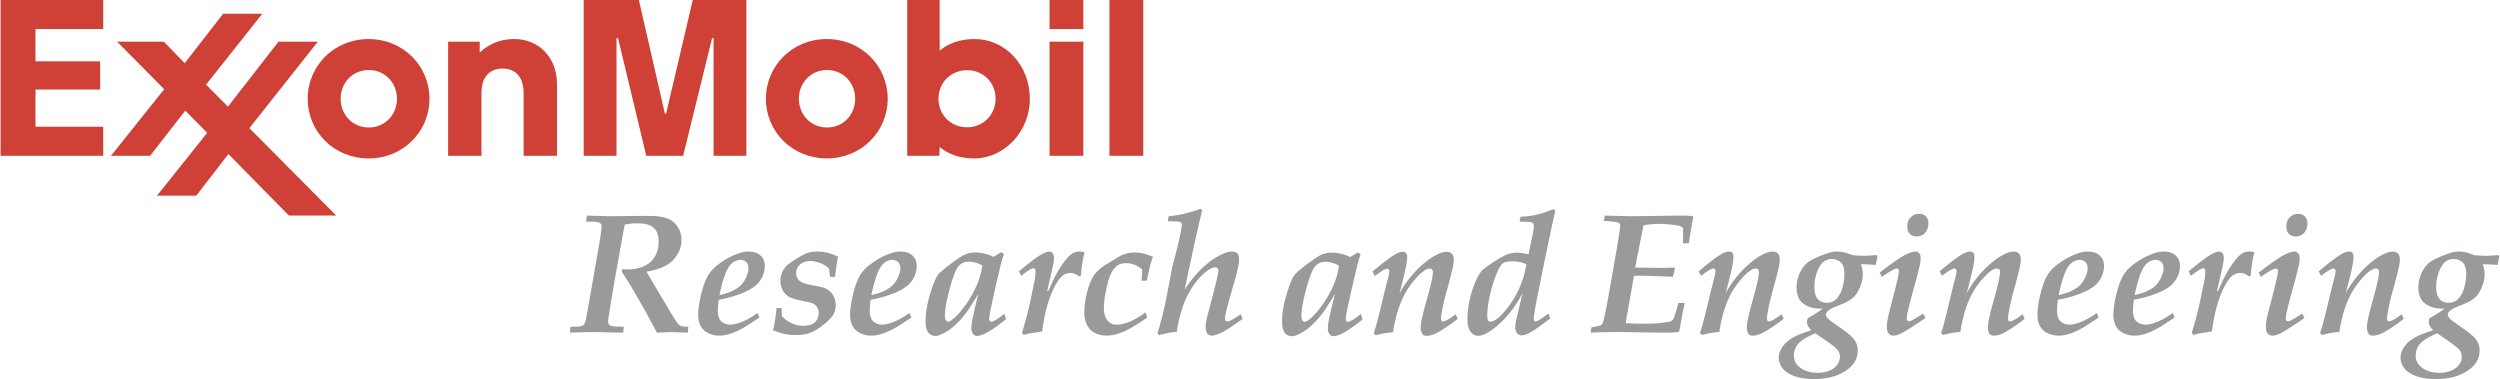
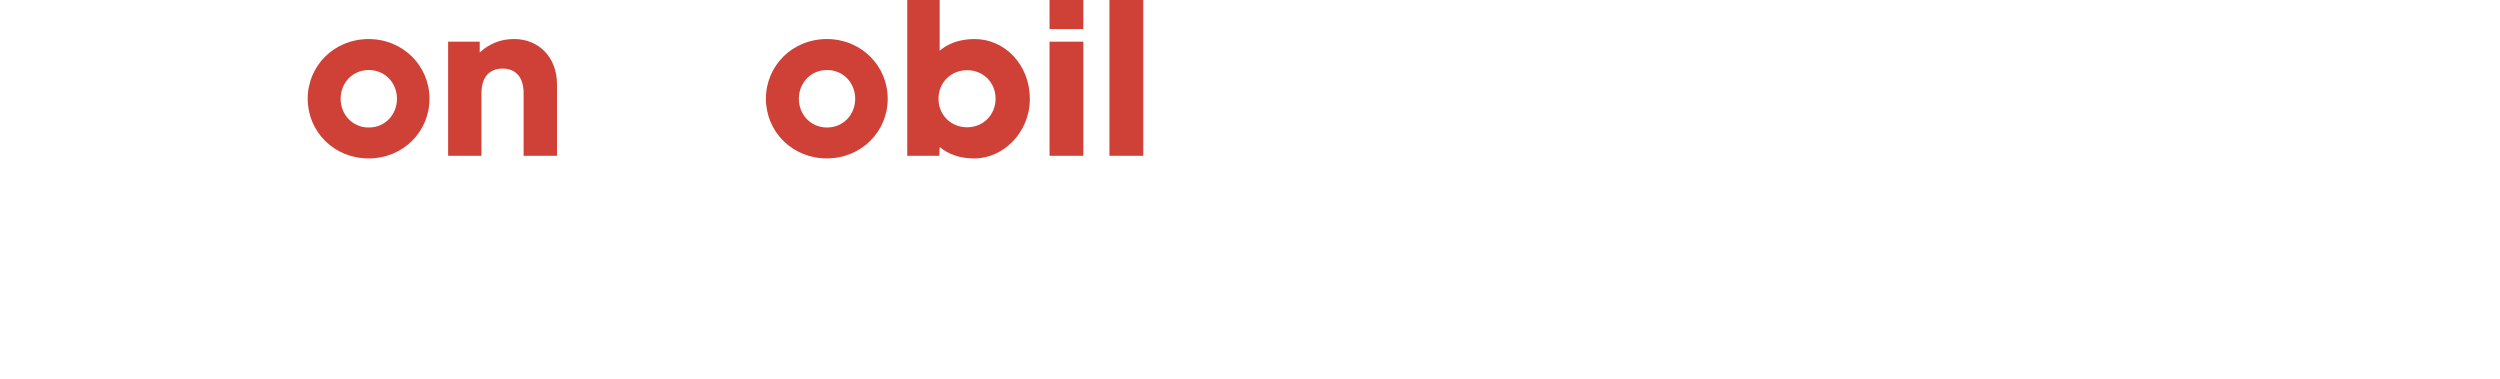
<svg xmlns="http://www.w3.org/2000/svg" width="2500" height="379" viewBox="0 0 175.748 26.656">
  <path d="M31.475 2.932h2.223v.759c.239-.208 1.008-.946 2.431-.946 1.674 0 3.004 1.237 3.004 3.178v5.036h-2.348V6.547c0-1.082-.526-1.724-1.481-1.724-.926 0-1.482.604-1.482 1.724v4.412h-2.346V2.932h-.001zM56.144 6.946c0-1.11.829-2.021 1.981-2.021 1.153 0 1.982.911 1.982 2.021 0 1.109-.829 2.021-1.982 2.021-1.152 0-1.981-.912-1.981-2.021zm-2.317 0c0 2.315 1.856 4.195 4.283 4.195 2.428 0 4.283-1.88 4.283-4.195 0-2.315-1.854-4.2-4.283-4.2-2.427 0-4.283 1.884-4.283 4.2zM23.916 6.946c0-1.109.829-2.021 1.981-2.021s1.981.912 1.981 2.021c0 1.11-.829 2.022-1.981 2.022s-1.981-.912-1.981-2.022zm-2.317.001c0 2.315 1.855 4.196 4.283 4.196 2.428 0 4.283-1.881 4.283-4.196 0-2.315-1.855-4.2-4.283-4.2-2.428 0-4.283 1.884-4.283 4.2zM73.775 2.932h2.378v8.027h-2.378V2.932zm0-2.932h2.378v2.043h-2.378V0zM77.988 0h2.38v10.959h-2.38V0zM69.98 6.941c0 1.131-.867 2.011-2.004 2.011-1.149 0-2.012-.876-2.012-2.005 0-1.143.874-2.01 2.015-2.01 1.146 0 2.001.875 2.001 2.004zm-3.956 4.018l.025-.618c.166.126.9.802 2.44.802 2.023 0 3.901-1.813 3.901-4.196 0-2.388-1.762-4.2-3.875-4.2-1.614 0-2.354.74-2.467.822V0h-2.281v10.959h2.257z" fill="#cf4037" />
-   <path fill="#cf4037" d="M7.764 10.959l3.742-4.684-3.311-3.343h3.287l1.468 1.514L15.651.968h2.756L14.45 5.953 15.99 7.5l3.558-4.568h2.763l-4.814 6.083 6.112 6.146h-3.333l-4.253-4.328-2.26 2.928h-2.762l3.53-4.419-1.543-1.561-2.473 3.178H7.764zM0 0h7.218v2.042H2.455v2.271h4.549v1.983H2.455v2.618h4.763v2.045H0V0zM41.011 0h3.881l1.831 8h.082l1.878-8h3.77v10.959h-2.308V2.684h-.105l-2.034 8.275h-2.593l-1.987-8.275h-.106v8.275h-2.309V0z" />
-   <path d="M40.042 23.396l.035-.418h.101c.368.004.607-.015.717-.059a.283.283 0 0 0 .118-.076c.054-.062.102-.174.141-.332.04-.16.174-.905.405-2.236l.37-2.125c.227-1.261.339-2 .339-2.221a.305.305 0 0 0-.061-.197.375.375 0 0 0-.209-.106c-.098-.021-.373-.035-.823-.043l.065-.418 1.21.031c.307.007.545.011.715.011a126.91 126.91 0 0 1 2.403-.022c.567 0 1.002.057 1.306.171.303.113.548.308.735.581s.281.589.281.945c0 .489-.182.943-.544 1.362-.363.419-1.003.708-1.921.868.207.342.662 1.108 1.366 2.301.449.761.727 1.204.833 1.33a.669.669 0 0 0 .235.182c.083.036.253.053.512.053l-.036.418-1.262-.042-.697.035a2.229 2.229 0 0 1-.212.007l-.759-1.408c-.452-.793-.784-1.37-.996-1.731a34.235 34.235 0 0 0-.718-1.143l.046-.188c.16.014.283.021.369.021a2.78 2.78 0 0 0 1.143-.224 1.61 1.61 0 0 0 .77-.685c.175-.307.263-.662.263-1.067 0-.417-.116-.732-.348-.944s-.601-.318-1.105-.318a4.29 4.29 0 0 0-.928.083c-.087.433-.285 1.52-.595 3.262a135.816 135.816 0 0 0-.568 3.412 1.468 1.468 0 0 0-.009.155c0 .086.02.155.059.206s.105.087.2.106c.137.031.417.046.84.046l-.036.418-2.094-.042a79.86 79.86 0 0 0-1.656.041zM50.952 19.317c.155-.407.326-.683.513-.825a.93.93 0 0 1 .571-.214.55.55 0 0 1 .406.157c.104.104.157.25.157.436 0 .191-.058.405-.171.646a1.938 1.938 0 0 1-.402.579c-.155.146-.382.287-.684.421-.155.071-.416.151-.782.237.141-.645.272-1.124.392-1.437zm1.242 3.299c-.344.145-.636.216-.872.216-.23 0-.433-.069-.61-.211s-.265-.398-.265-.772c0-.219.021-.477.064-.771a7.698 7.698 0 0 0 1.72-.491c.559-.231.952-.51 1.177-.833s.339-.673.339-1.05c0-.305-.101-.55-.302-.734s-.483-.276-.848-.276c-.25 0-.524.057-.821.171a5.288 5.288 0 0 0-1.414.824 2.622 2.622 0 0 0-.596.666 3.959 3.959 0 0 0-.372.9c-.219.746-.329 1.39-.329 1.932 0 .278.059.527.177.745.117.218.296.385.536.501.241.115.504.173.789.173.219 0 .464-.041.736-.126.271-.084.587-.226.947-.426.192-.109.565-.35 1.12-.722l-.129-.324a5.02 5.02 0 0 1-1.047.608zM54.576 21.663h.354l.018.564c.168.196.388.36.66.491.272.132.553.197.842.197.25 0 .457-.038.619-.114a.75.75 0 0 0 .358-.335.944.944 0 0 0 .114-.438.776.776 0 0 0-.105-.398.676.676 0 0 0-.272-.269c-.111-.057-.324-.114-.636-.173-.547-.105-.911-.213-1.092-.32a1.143 1.143 0 0 1-.431-.461 1.341 1.341 0 0 1-.158-.639c0-.216.045-.431.135-.643.071-.158.169-.299.294-.425.125-.126.354-.292.686-.498.332-.206.592-.343.782-.41.19-.066.417-.1.68-.1a3.129 3.129 0 0 1 1.476.369c-.075.358-.145.826-.209 1.406h-.354l-.071-.576a1.88 1.88 0 0 0-.643-.396 1.983 1.983 0 0 0-.701-.135c-.177 0-.343.038-.499.112s-.272.177-.351.309a.809.809 0 0 0-.118.425c0 .216.074.393.224.529.148.138.488.254 1.02.348.344.062.561.109.65.141.172.055.323.137.455.246.131.11.235.25.314.42.078.171.117.354.117.549 0 .285-.062.526-.188.722-.126.196-.334.411-.629.646a4.38 4.38 0 0 1-.786.522c-.325.156-.724.235-1.198.235-.274 0-.524-.021-.751-.065-.165-.031-.45-.121-.857-.27.047-.161.093-.39.137-.687.068-.421.106-.715.114-.879zM61.635 19.317c.155-.407.326-.683.514-.825a.926.926 0 0 1 .571-.214c.166 0 .301.053.405.157s.157.25.157.436c0 .191-.057.405-.171.646a1.94 1.94 0 0 1-.403.579c-.154.146-.382.287-.684.421-.154.071-.415.151-.782.237.142-.645.273-1.124.393-1.437zm1.242 3.299c-.344.145-.635.216-.872.216a.947.947 0 0 1-.61-.211c-.176-.142-.266-.398-.266-.772 0-.219.022-.477.065-.771a7.736 7.736 0 0 0 1.721-.491c.559-.231.951-.51 1.177-.833s.338-.673.338-1.05c0-.305-.101-.55-.302-.734-.202-.185-.484-.276-.847-.276-.251 0-.524.057-.821.171a5.267 5.267 0 0 0-1.413.824 2.622 2.622 0 0 0-.596.666 3.957 3.957 0 0 0-.373.9c-.219.746-.328 1.39-.328 1.932 0 .278.058.527.176.745.117.218.296.385.537.501.24.115.503.173.788.173.219 0 .465-.041.736-.126.271-.084.587-.226.947-.426.191-.109.564-.35 1.12-.722l-.129-.324a5.077 5.077 0 0 1-1.048.608zM68.634 20.106a7.47 7.47 0 0 1-.815 1.412c-.323.439-.629.77-.92.988-.101.078-.185.117-.25.117-.062 0-.117-.031-.163-.094-.047-.062-.07-.176-.07-.34 0-.431.116-1.069.348-1.917.232-.849.442-1.372.631-1.571a.92.92 0 0 1 .693-.299c.148 0 .301.021.461.064s.325.109.497.199a5.052 5.052 0 0 1-.412 1.441zm1.324 2.414c-.129.069-.225.104-.288.104a.118.118 0 0 1-.097-.05c-.025-.034-.039-.092-.039-.175 0-.105.039-.352.117-.738.168-.799.386-1.758.654-2.876a6.82 6.82 0 0 1 .268-.909l-.194-.141-.548.332a2.64 2.64 0 0 0-.629-.229 2.746 2.746 0 0 0-.624-.082c-.324 0-.604.062-.838.186-.234.123-.567.35-.999.679-.432.33-.707.571-.823.724-.16.216-.344.671-.551 1.362-.207.692-.31 1.311-.31 1.855 0 .389.064.663.193.823a.603.603 0 0 0 .492.242c.121 0 .262-.037.421-.112.325-.145.631-.345.918-.6s.593-.599.917-1.029c.074-.103.333-.506.773-1.212a36.174 36.174 0 0 0-.426 1.823 3.216 3.216 0 0 0-.069.576c0 .173.039.309.117.406s.166.147.263.147c.412 0 1.098-.394 2.059-1.181l-.129-.376c-.238.2-.447.349-.628.451zM71.962 23.564l-.124-.153.272-.929c.154-.59.274-1.096.36-1.519l.262-1.283c.037-.215.056-.392.056-.532 0-.113-.012-.189-.038-.227-.025-.037-.058-.056-.097-.056-.125 0-.42.181-.882.539l-.147-.323c.518-.428.902-.732 1.153-.913s.489-.318.713-.412a.764.764 0 0 1 .269-.063c.091 0 .17.038.233.113a.496.496 0 0 1 .098.33c0 .113-.02.27-.058.468-.02.109-.159.728-.418 1.854h.082c.29-.694.583-1.267.88-1.719.297-.452.561-.754.792-.904a.945.945 0 0 1 .516-.143c.113 0 .232.02.358.059-.066.231-.123.5-.169.807a7.038 7.038 0 0 0-.082.807l-.135.082a.928.928 0 0 0-.618-.25.865.865 0 0 0-.571.219c-.239.197-.484.59-.735 1.176-.314.733-.54 1.641-.676 2.72l-.91.141a2.88 2.88 0 0 0-.384.111zM80.516 21.955l.135.377c-.505.343-.911.601-1.216.77-.305.17-.597.296-.875.38a2.705 2.705 0 0 1-.769.124c-.31 0-.588-.065-.835-.196a1.246 1.246 0 0 1-.552-.571 1.939 1.939 0 0 1-.182-.855c0-.501.074-1.013.223-1.536.148-.523.316-.909.504-1.154a2.92 2.92 0 0 1 .803-.692l1.008-.609a2.23 2.23 0 0 1 1.009-.234c.199 0 .396.022.589.067.193.045.423.125.689.238a4.702 4.702 0 0 0-.203.657c-.096.376-.167.717-.215 1.021h-.397a3.87 3.87 0 0 0 .053-.622c0-.039-.002-.098-.006-.176a1.89 1.89 0 0 0-.538-.326 1.593 1.593 0 0 0-.578-.108 1.1 1.1 0 0 0-.573.139c-.156.093-.304.258-.443.498a3.3 3.3 0 0 0-.275.754c-.183.715-.274 1.305-.274 1.768 0 .382.084.671.255.869.17.198.386.297.648.297.286 0 .616-.081.992-.245s.718-.377 1.023-.635zM81.487 23.564l-.119-.112c.204-.684.373-1.325.504-1.924.084-.377.266-1.31.545-2.797.299-1.109.5-1.946.604-2.509.038-.216.057-.354.057-.413 0-.102-.051-.171-.154-.206-.059-.02-.336-.034-.833-.042l.061-.354a7.299 7.299 0 0 0 1.134-.187c.407-.098.776-.21 1.105-.336l.123.1a46.78 46.78 0 0 0-.259 1.084c-.2.875-.34 1.498-.418 1.867l-.565 2.649c.27-.411.513-.74.729-.987.321-.368.623-.664.906-.887.207-.169.434-.323.679-.462s.456-.238.633-.297c.129-.039.263-.059.399-.059.165 0 .287.041.368.123.08.082.12.212.12.389 0 .146-.011.287-.035.424-.074.381-.203.886-.387 1.513-.352 1.193-.542 1.928-.568 2.202 0 .098.015.166.045.203s.072.056.125.056c.061 0 .13-.017.207-.05.114-.053.355-.201.725-.445l.141.317c-.681.493-1.172.813-1.473.96-.302.146-.538.221-.709.221a.374.374 0 0 1-.298-.146c-.08-.099-.12-.251-.12-.459 0-.133.016-.288.047-.465.024-.129.124-.523.3-1.183.362-1.364.543-2.133.543-2.305a.26.26 0 0 0-.06-.183.196.196 0 0 0-.153-.064c-.106 0-.24.045-.401.135-.271.153-.559.412-.865.778a5.825 5.825 0 0 0-.811 1.318c-.173.369-.336.88-.491 1.531-.079.31-.12.567-.125.771a3.307 3.307 0 0 0-.476.059c-.377.076-.637.132-.78.172zM111.826 23.396l.059-.376c.384-.055.616-.111.699-.17a.331.331 0 0 0 .1-.142c.07-.169.188-.707.354-1.617.079-.427.235-1.316.471-2.67.268-1.517.402-2.359.402-2.528 0-.082-.018-.142-.053-.176-.052-.052-.16-.089-.324-.112a8.124 8.124 0 0 0-.778-.064l.077-.376c1.188.027 1.831.042 1.93.042l2.141-.028a61.32 61.32 0 0 1 1.404-.014c.268 0 .497.012.689.035l.06.07c-.049.209-.131.656-.247 1.343-.028.181-.05.346-.066.495h-.418l.012-.844c0-.112-.009-.187-.026-.222s-.048-.064-.09-.088a.805.805 0 0 0-.271-.094 8.181 8.181 0 0 0-1.302-.111 5.04 5.04 0 0 0-1.102.104l-.411 2.063c-.051.253-.107.554-.17.903.996.014 1.545.021 1.646.021.356 0 .728-.007 1.114-.021l.035.071-.146.576a80.75 80.75 0 0 0-1.155-.042l-1.02-.038c-.066 0-.254.006-.563.018-.078.457-.181 1.048-.311 1.773l-.205 1.152c-.023.142-.04.274-.048.396.307.028.766.042 1.379.042.329 0 .587-.008.771-.024.467-.047.752-.082.854-.105a.612.612 0 0 0 .232-.094.447.447 0 0 0 .136-.176c.037-.079.146-.433.327-1.063h.439c-.071.326-.128.594-.171.803l-.212 1.174-.058.07c-.19.028-.436.042-.739.042-.562 0-1.163-.005-1.801-.017-1.06-.017-1.631-.025-1.713-.025-.76.002-1.403.017-1.931.044zM119.668 23.564l-.146-.142c.087-.254.17-.529.247-.828.165-.649.296-1.184.395-1.604.098-.418.212-.876.344-1.373.068-.263.104-.442.104-.54 0-.066-.014-.115-.042-.147a.128.128 0 0 0-.1-.046c-.135 0-.429.171-.881.515l-.16-.317c.725-.612 1.252-1.012 1.581-1.2.217-.125.399-.188.55-.188.104 0 .183.028.234.085.053.057.079.154.079.29 0 .169-.023.368-.068.599-.07.369-.229 1.021-.477 1.955a7.35 7.35 0 0 1 1.409-1.841c.418-.396.821-.692 1.209-.889.259-.133.485-.199.682-.199.164 0 .289.047.376.142.085.093.129.23.129.411 0 .141-.024.327-.073.559-.08.364-.249 1.011-.507 1.94-.121.467-.209.866-.264 1.2a3.581 3.581 0 0 0-.055.446c0 .074.014.131.041.17.022.027.055.041.098.041.069 0 .167-.034.294-.104a4.02 4.02 0 0 0 .593-.401l.145.328c-.642.491-1.154.83-1.538 1.017-.23.11-.444.164-.642.164-.147 0-.254-.056-.315-.167s-.093-.249-.093-.413c0-.31.142-.965.427-1.969.284-1.002.427-1.648.427-1.938a.237.237 0 0 0-.062-.174.219.219 0 0 0-.162-.061.607.607 0 0 0-.295.093c-.239.138-.519.398-.837.786-.319.387-.571.785-.758 1.195s-.327.797-.422 1.16a8.92 8.92 0 0 0-.249 1.228 5.52 5.52 0 0 0-1.218.217zM127.886 18.835c.211-.413.514-.619.908-.619.234 0 .441.075.619.227s.267.429.267.834c0 .212-.024.442-.073.689-.05.248-.117.461-.205.638-.089.177-.18.312-.273.407a.972.972 0 0 1-.305.212.92.92 0 0 1-.369.071c-.273 0-.489-.088-.647-.263s-.236-.451-.236-.828a2.93 2.93 0 0 1 .314-1.368zm-1.248 4.637c-.282.113-.515.229-.7.346s-.345.251-.478.401c-.132.151-.231.307-.298.467s-.1.316-.1.47c0 .245.081.483.24.712.161.229.431.418.81.566.378.148.863.223 1.455.223.988 0 1.786-.238 2.394-.716.438-.344.658-.776.658-1.297a1.26 1.26 0 0 0-.244-.759c-.162-.226-.556-.55-1.18-.972-.356-.242-.581-.413-.673-.514-.093-.1-.139-.194-.139-.284a.29.29 0 0 1 .064-.164c.071-.087.179-.17.324-.253.07-.038.221-.104.452-.194.316-.125.553-.23.708-.315.154-.084.288-.182.398-.292.112-.109.21-.237.291-.383a2.75 2.75 0 0 0 .259-.604 2.31 2.31 0 0 0 .094-.646c0-.235-.045-.46-.136-.673.091-.003.157-.006.201-.006.066 0 .23.009.493.023.145.009.261.02.347.036l.135-.607-.064-.093c-.078 0-.19.006-.335.02-.25.019-.425.026-.522.026-.298 0-.578-.016-.842-.046l-.193-.069a2.585 2.585 0 0 0-.395-.125 2.646 2.646 0 0 0-.547-.057c-.157 0-.324.027-.5.082a7.78 7.78 0 0 0-1.206.487c-.181.09-.342.209-.482.358-.188.2-.338.441-.447.726-.11.284-.164.576-.164.878 0 .524.16.902.482 1.133.321.232.706.348 1.153.348l.217-.007c-.22.168-.573.396-1.062.682a.763.763 0 0 0-.06.259c0 .203.105.397.317.581l-.725.252zm2.466 1.036c.175.17.262.362.262.577a.903.903 0 0 1-.127.464c-.084.144-.19.264-.319.357a1.61 1.61 0 0 1-.482.227 2.245 2.245 0 0 1-.641.085c-.532 0-.964-.138-1.293-.411a1 1 0 0 1-.376-.81c0-.18.035-.348.105-.504.07-.157.163-.29.279-.399.115-.11.291-.233.526-.369l.588-.288c.812.543 1.305.9 1.478 1.071zM134.102 15.918c0-.259.08-.47.239-.633a.792.792 0 0 1 .589-.245c.196 0 .355.06.476.18s.181.278.181.475c0 .28-.077.505-.23.677a.753.753 0 0 1-.585.256c-.209 0-.373-.061-.491-.183s-.179-.298-.179-.527zm-1.796 3.56l-.146-.312.804-.598c.412-.292.688-.477.829-.556.227-.126.429-.217.604-.272a1.08 1.08 0 0 1 .288-.047.33.33 0 0 1 .249.117.455.455 0 0 1 .108.322c0 .149-.016.304-.047.464a32.42 32.42 0 0 1-.422 1.64 38.843 38.843 0 0 0-.43 1.652 3.207 3.207 0 0 0-.082.515c0 .062.017.111.051.147.033.034.068.052.108.052a.549.549 0 0 0 .223-.081c.231-.12.49-.276.775-.471l.159.312c-.31.219-.66.453-1.052.704-.391.25-.679.409-.862.476a1.008 1.008 0 0 1-.341.063.418.418 0 0 1-.329-.148c-.086-.1-.13-.253-.13-.461 0-.164.018-.333.053-.509.043-.234.145-.652.303-1.254.329-1.242.494-1.972.494-2.191 0-.051-.013-.09-.038-.117s-.058-.04-.097-.04c-.156 0-.513.197-1.072.593zM136.623 23.564l-.147-.142c.088-.254.17-.529.248-.828.165-.649.296-1.184.395-1.604.098-.418.211-.876.343-1.373.069-.263.104-.442.104-.54a.23.23 0 0 0-.041-.147.132.132 0 0 0-.102-.046c-.134 0-.428.171-.881.515l-.16-.317c.726-.612 1.252-1.012 1.582-1.2.217-.125.399-.188.55-.188.104 0 .183.028.234.085s.079.154.079.29c0 .169-.023.368-.069.599-.07.369-.229 1.021-.476 1.955a7.37 7.37 0 0 1 1.408-1.841c.419-.396.822-.692 1.21-.889.258-.133.485-.199.681-.199.165 0 .29.047.376.142.086.093.129.23.129.411 0 .141-.023.327-.072.559a43.86 43.86 0 0 1-.508 1.94c-.12.467-.208.866-.263 1.2a3.454 3.454 0 0 0-.056.446c0 .074.014.131.041.17a.123.123 0 0 0 .099.041c.068 0 .167-.034.294-.104a4.02 4.02 0 0 0 .593-.401l.145.328c-.642.491-1.154.83-1.539 1.017-.229.11-.443.164-.642.164-.147 0-.253-.056-.314-.167a.838.838 0 0 1-.093-.413c0-.31.142-.965.427-1.969.284-1.002.427-1.648.427-1.938a.237.237 0 0 0-.062-.174.219.219 0 0 0-.162-.061.604.604 0 0 0-.295.093c-.24.138-.519.398-.838.786-.318.387-.57.785-.757 1.195-.188.41-.327.797-.422 1.16-.137.529-.22.938-.249 1.228a5.5 5.5 0 0 0-1.217.217zM145.143 19.317c.154-.407.325-.683.513-.825a.926.926 0 0 1 .57-.214c.166 0 .302.053.406.157s.156.25.156.436c0 .191-.057.405-.171.646-.114.239-.248.433-.403.579s-.382.287-.684.421c-.155.071-.416.151-.782.237.143-.645.274-1.124.395-1.437zm1.241 3.299c-.345.145-.636.216-.872.216-.23 0-.434-.069-.61-.211s-.266-.398-.266-.772c0-.219.021-.477.064-.771a7.73 7.73 0 0 0 1.722-.491c.559-.231.951-.51 1.177-.833s.339-.673.339-1.05c0-.305-.102-.55-.302-.734-.202-.185-.484-.276-.848-.276-.251 0-.524.057-.821.171a5.304 5.304 0 0 0-1.414.824 2.636 2.636 0 0 0-.595.666 3.914 3.914 0 0 0-.372.9c-.22.746-.328 1.39-.328 1.932 0 .278.058.527.175.745.118.218.297.385.537.501.24.115.503.173.788.173.219 0 .465-.041.736-.126.271-.084.587-.226.947-.426.19-.109.564-.35 1.119-.722l-.129-.324a4.995 4.995 0 0 1-1.047.608zM150.482 19.317c.155-.407.326-.683.514-.825a.93.93 0 0 1 .571-.214c.166 0 .301.053.405.157s.156.25.156.436c0 .191-.057.405-.17.646a1.942 1.942 0 0 1-.404.579c-.154.146-.382.287-.684.421-.154.071-.415.151-.782.237.144-.645.275-1.124.394-1.437zm1.243 3.299c-.344.145-.635.216-.872.216a.942.942 0 0 1-.609-.211c-.178-.142-.266-.398-.266-.772 0-.219.021-.477.064-.771a7.721 7.721 0 0 0 1.721-.491c.559-.231.951-.51 1.177-.833.227-.323.339-.673.339-1.05 0-.305-.101-.55-.302-.734s-.483-.276-.848-.276c-.251 0-.523.057-.82.171a5.273 5.273 0 0 0-1.414.824 2.598 2.598 0 0 0-.595.666 3.912 3.912 0 0 0-.373.9c-.219.746-.328 1.39-.328 1.932 0 .278.059.527.177.745.116.218.296.385.535.501.241.115.504.173.789.173.219 0 .464-.041.735-.126.271-.084.588-.226.947-.426.191-.109.564-.35 1.12-.722l-.129-.324a5.051 5.051 0 0 1-1.048.608zM154.235 23.564l-.124-.153.272-.929c.153-.59.274-1.096.36-1.519l.262-1.283a3.17 3.17 0 0 0 .057-.532c0-.113-.013-.189-.039-.227a.112.112 0 0 0-.097-.056c-.126 0-.419.181-.882.539l-.146-.323c.517-.428.901-.732 1.152-.913s.489-.318.714-.412a.75.75 0 0 1 .268-.063c.092 0 .17.038.234.113a.501.501 0 0 1 .097.33c0 .113-.02.27-.058.468-.019.109-.158.728-.418 1.854h.082c.289-.694.583-1.267.88-1.719s.562-.754.792-.904a.949.949 0 0 1 .517-.143c.113 0 .231.02.357.059-.066.231-.123.5-.169.807a7.038 7.038 0 0 0-.082.807l-.135.082a.926.926 0 0 0-.618-.25.86.86 0 0 0-.57.219c-.239.197-.484.59-.735 1.176-.314.733-.539 1.641-.677 2.72l-.909.141a2.934 2.934 0 0 0-.385.111zM160.762 15.918c0-.259.08-.47.238-.633a.793.793 0 0 1 .589-.245.65.65 0 0 1 .477.18c.119.12.18.278.18.475 0 .28-.077.505-.23.677a.751.751 0 0 1-.585.256c-.209 0-.373-.061-.49-.183-.121-.123-.179-.298-.179-.527zm-1.797 3.56l-.146-.312.805-.598c.411-.292.688-.477.828-.556.227-.126.429-.217.604-.272a1.08 1.08 0 0 1 .288-.047c.094 0 .177.039.25.117a.459.459 0 0 1 .107.322c0 .149-.015.304-.047.464a32.42 32.42 0 0 1-.422 1.64 38.843 38.843 0 0 0-.43 1.652 3.163 3.163 0 0 0-.081.515.21.21 0 0 0 .05.147.15.15 0 0 0 .108.052.556.556 0 0 0 .224-.081c.23-.12.489-.276.775-.471l.158.312c-.31.219-.659.453-1.051.704-.392.25-.679.409-.863.476-.117.042-.23.063-.341.063a.421.421 0 0 1-.329-.148c-.086-.1-.129-.253-.129-.461 0-.164.018-.333.053-.509.042-.234.144-.652.304-1.254.328-1.242.492-1.972.492-2.191 0-.051-.013-.09-.038-.117s-.058-.04-.097-.04c-.155 0-.514.197-1.072.593zM163.283 23.564l-.147-.142c.087-.254.17-.529.247-.828.165-.649.297-1.184.395-1.604.098-.418.212-.876.344-1.373.069-.263.104-.442.104-.54 0-.066-.015-.115-.042-.147a.13.13 0 0 0-.101-.046c-.134 0-.428.171-.882.515l-.159-.317c.726-.612 1.252-1.012 1.581-1.2.217-.125.4-.188.55-.188.104 0 .183.028.235.085.052.057.079.154.079.29 0 .169-.024.368-.069.599-.07.369-.229 1.021-.477 1.955a7.374 7.374 0 0 1 1.409-1.841c.419-.396.822-.692 1.209-.889.259-.133.486-.199.682-.199.165 0 .289.047.376.142.086.093.129.23.129.411 0 .141-.023.327-.072.559-.081.364-.25 1.011-.508 1.94-.121.467-.208.866-.263 1.2a3.454 3.454 0 0 0-.056.446c0 .074.014.131.04.17a.123.123 0 0 0 .099.041c.069 0 .167-.034.294-.104.2-.109.397-.242.594-.401l.144.328c-.641.491-1.154.83-1.538 1.017-.229.11-.443.164-.642.164-.148 0-.253-.056-.314-.167a.838.838 0 0 1-.094-.413c0-.31.143-.965.427-1.969.284-1.002.427-1.648.427-1.938a.237.237 0 0 0-.062-.174.22.22 0 0 0-.162-.061.601.601 0 0 0-.295.093c-.24.138-.52.398-.838.786-.318.387-.571.785-.758 1.195s-.326.797-.422 1.16c-.135.529-.219.938-.249 1.228a5.513 5.513 0 0 0-1.215.217zM171.619 18.835c.211-.413.514-.619.908-.619.234 0 .44.075.619.227.177.151.267.429.267.834 0 .212-.024.442-.073.689a2.545 2.545 0 0 1-.205.638c-.089.177-.18.312-.273.407-.094.094-.195.165-.305.212s-.231.071-.369.071c-.273 0-.489-.088-.647-.263s-.237-.451-.237-.828c-.001-.5.104-.956.315-1.368zm-1.248 4.637a4.344 4.344 0 0 0-.7.346 2.173 2.173 0 0 0-.478.401 1.753 1.753 0 0 0-.299.467c-.066.16-.1.316-.1.47 0 .245.081.483.241.712.161.229.431.418.809.566.379.148.864.223 1.456.223.988 0 1.786-.238 2.394-.716.438-.344.659-.776.659-1.297a1.26 1.26 0 0 0-.245-.759c-.162-.226-.556-.55-1.179-.972-.357-.242-.582-.413-.674-.514-.092-.1-.139-.194-.139-.284 0-.051.021-.105.064-.164.071-.087.179-.17.323-.253.071-.038.222-.104.452-.194a6.57 6.57 0 0 0 .708-.315c.155-.084.288-.182.399-.292.111-.109.209-.237.292-.383.108-.188.195-.39.258-.604a2.31 2.31 0 0 0 .094-.646c0-.235-.045-.46-.135-.673.09-.003.156-.006.199-.006.067 0 .231.009.494.023.145.009.261.02.347.036l.135-.607-.063-.093c-.079 0-.19.006-.336.02a7.652 7.652 0 0 1-.522.026c-.299 0-.579-.016-.842-.046l-.194-.069a2.546 2.546 0 0 0-.394-.125 2.648 2.648 0 0 0-.548-.057c-.156 0-.323.027-.499.082a7.78 7.78 0 0 0-1.206.487c-.181.09-.342.209-.482.358-.188.2-.338.441-.448.726a2.428 2.428 0 0 0-.164.878c0 .524.161.902.483 1.133.322.232.706.348 1.153.348l.217-.007c-.219.168-.573.396-1.063.682a.782.782 0 0 0-.059.259c0 .203.105.397.317.581l-.725.252zm2.467 1.036c.175.17.262.362.262.577a.912.912 0 0 1-.126.464 1.15 1.15 0 0 1-.321.357c-.129.094-.29.169-.481.227a2.245 2.245 0 0 1-.641.085c-.532 0-.964-.138-1.294-.411a1.002 1.002 0 0 1-.375-.81 1.236 1.236 0 0 1 .383-.903c.116-.11.292-.233.527-.369l.588-.288c.811.543 1.303.9 1.478 1.071zM93.721 20.116a7.472 7.472 0 0 1-.819 1.414c-.323.44-.632.77-.924.989-.102.078-.186.117-.252.117-.062 0-.117-.031-.164-.094s-.07-.176-.07-.341c0-.43.116-1.069.349-1.918.232-.85.442-1.373.632-1.573a.92.92 0 0 1 .693-.299c.148 0 .303.021.462.064.16.043.326.109.498.199-.048.46-.183.94-.405 1.442zm1.317 2.416c-.13.069-.226.104-.289.104a.119.119 0 0 1-.097-.05c-.025-.034-.038-.092-.038-.174 0-.106.039-.353.117-.737.169-.799.388-1.756.656-2.872.089-.378.178-.681.268-.908l-.194-.142-.549.327a2.657 2.657 0 0 0-.631-.229 2.747 2.747 0 0 0-.625-.082c-.325 0-.604.062-.839.186-.235.123-.568.351-1.001.68-.433.33-.707.571-.824.725-.16.216-.345.671-.552 1.363-.207.693-.311 1.312-.311 1.858 0 .389.064.663.193.824s.293.241.493.241c.121 0 .262-.037.422-.111.325-.146.631-.346.918-.601.288-.255.594-.599.919-1.031.074-.102.333-.506.774-1.213-.228.899-.37 1.508-.429 1.825a3.16 3.16 0 0 0-.07.577c0 .174.039.31.117.407s.166.146.264.146c.414 0 1.103-.395 2.066-1.186l-.13-.377a4.196 4.196 0 0 1-.628.45zM96.72 23.586l-.147-.142c.088-.255.171-.531.249-.828.166-.65.298-1.186.396-1.604s.214-.878.347-1.375c.069-.263.104-.442.104-.541 0-.066-.014-.115-.041-.146a.126.126 0 0 0-.1-.047c-.134 0-.425.169-.875.509l-.158-.318c.722-.609 1.247-1.009 1.574-1.197.216-.125.398-.188.547-.188.104 0 .183.028.234.085.052.058.078.154.078.291 0 .169-.023.368-.069.6-.07.368-.229 1.021-.475 1.957a7.343 7.343 0 0 1 1.415-1.843c.42-.396.825-.693 1.214-.89.259-.134.487-.2.684-.2.165 0 .291.047.377.141.087.094.13.23.13.411 0 .141-.023.326-.07.557a38.763 38.763 0 0 1-.506 1.936c-.121.466-.209.864-.265 1.197a3.595 3.595 0 0 0-.055.445c0 .075.014.132.04.17.023.028.056.041.099.041.068 0 .167-.034.294-.104.2-.108.398-.242.595-.4l.145.329c-.645.494-1.16.834-1.547 1.022-.23.109-.446.164-.645.164-.149 0-.255-.056-.316-.167a.833.833 0 0 1-.094-.415c0-.309.143-.966.43-1.971s.43-1.652.43-1.941a.236.236 0 0 0-.062-.174.223.223 0 0 0-.163-.062.616.616 0 0 0-.297.094c-.24.138-.521.401-.842.79-.319.389-.573.79-.761 1.202a7.234 7.234 0 0 0-.424 1.167c-.138.529-.222.938-.251 1.229-.48.037-.886.109-1.219.216zM107.209 19.098c-.055.271-.16.598-.314.981a5.813 5.813 0 0 1-.531 1.027 6.33 6.33 0 0 1-.798 1.033 2.09 2.09 0 0 1-.535.417.587.587 0 0 1-.252.064.184.184 0 0 1-.158-.082c-.04-.055-.059-.16-.059-.317 0-.509.094-1.125.281-1.85a8.52 8.52 0 0 1 .458-1.315c.125-.273.238-.448.341-.522.145-.102.365-.152.663-.152.211 0 .393.016.543.047s.307.084.467.158l-.106.511zm1.244 3.246a3.517 3.517 0 0 1-.26.173.657.657 0 0 1-.164.077.184.184 0 0 1-.065.012c-.035 0-.065-.015-.091-.046s-.039-.081-.039-.147c.002-.211.102-.81.299-1.795.66-3.271 1.066-5.203 1.22-5.798l-.147-.111c-.799.341-1.566.52-2.304.535l-.071.353c.373-.004.63.006.771.029.095.02.157.048.188.085s.047.087.047.149c0 .164-.034.41-.104.738l-.272 1.295a3.282 3.282 0 0 0-.808-.123c-.24 0-.475.043-.705.129-.229.086-.627.319-1.193.699-.314.212-.513.364-.595.458a2.96 2.96 0 0 0-.354.594 6.916 6.916 0 0 0-.45 1.305 6.154 6.154 0 0 0-.187 1.492c0 .404.074.7.222.888.148.188.324.282.529.282.307 0 .699-.189 1.176-.569.756-.6 1.405-1.407 1.949-2.422a167.81 167.81 0 0 0-.443 1.863 2.84 2.84 0 0 0-.07.546c0 .173.043.308.13.405a.397.397 0 0 0 .306.146.911.911 0 0 0 .329-.065c.181-.071.403-.195.671-.374.062-.039.401-.288 1.017-.747l-.111-.354-.421.298z" fill="#989a9c" />
</svg>